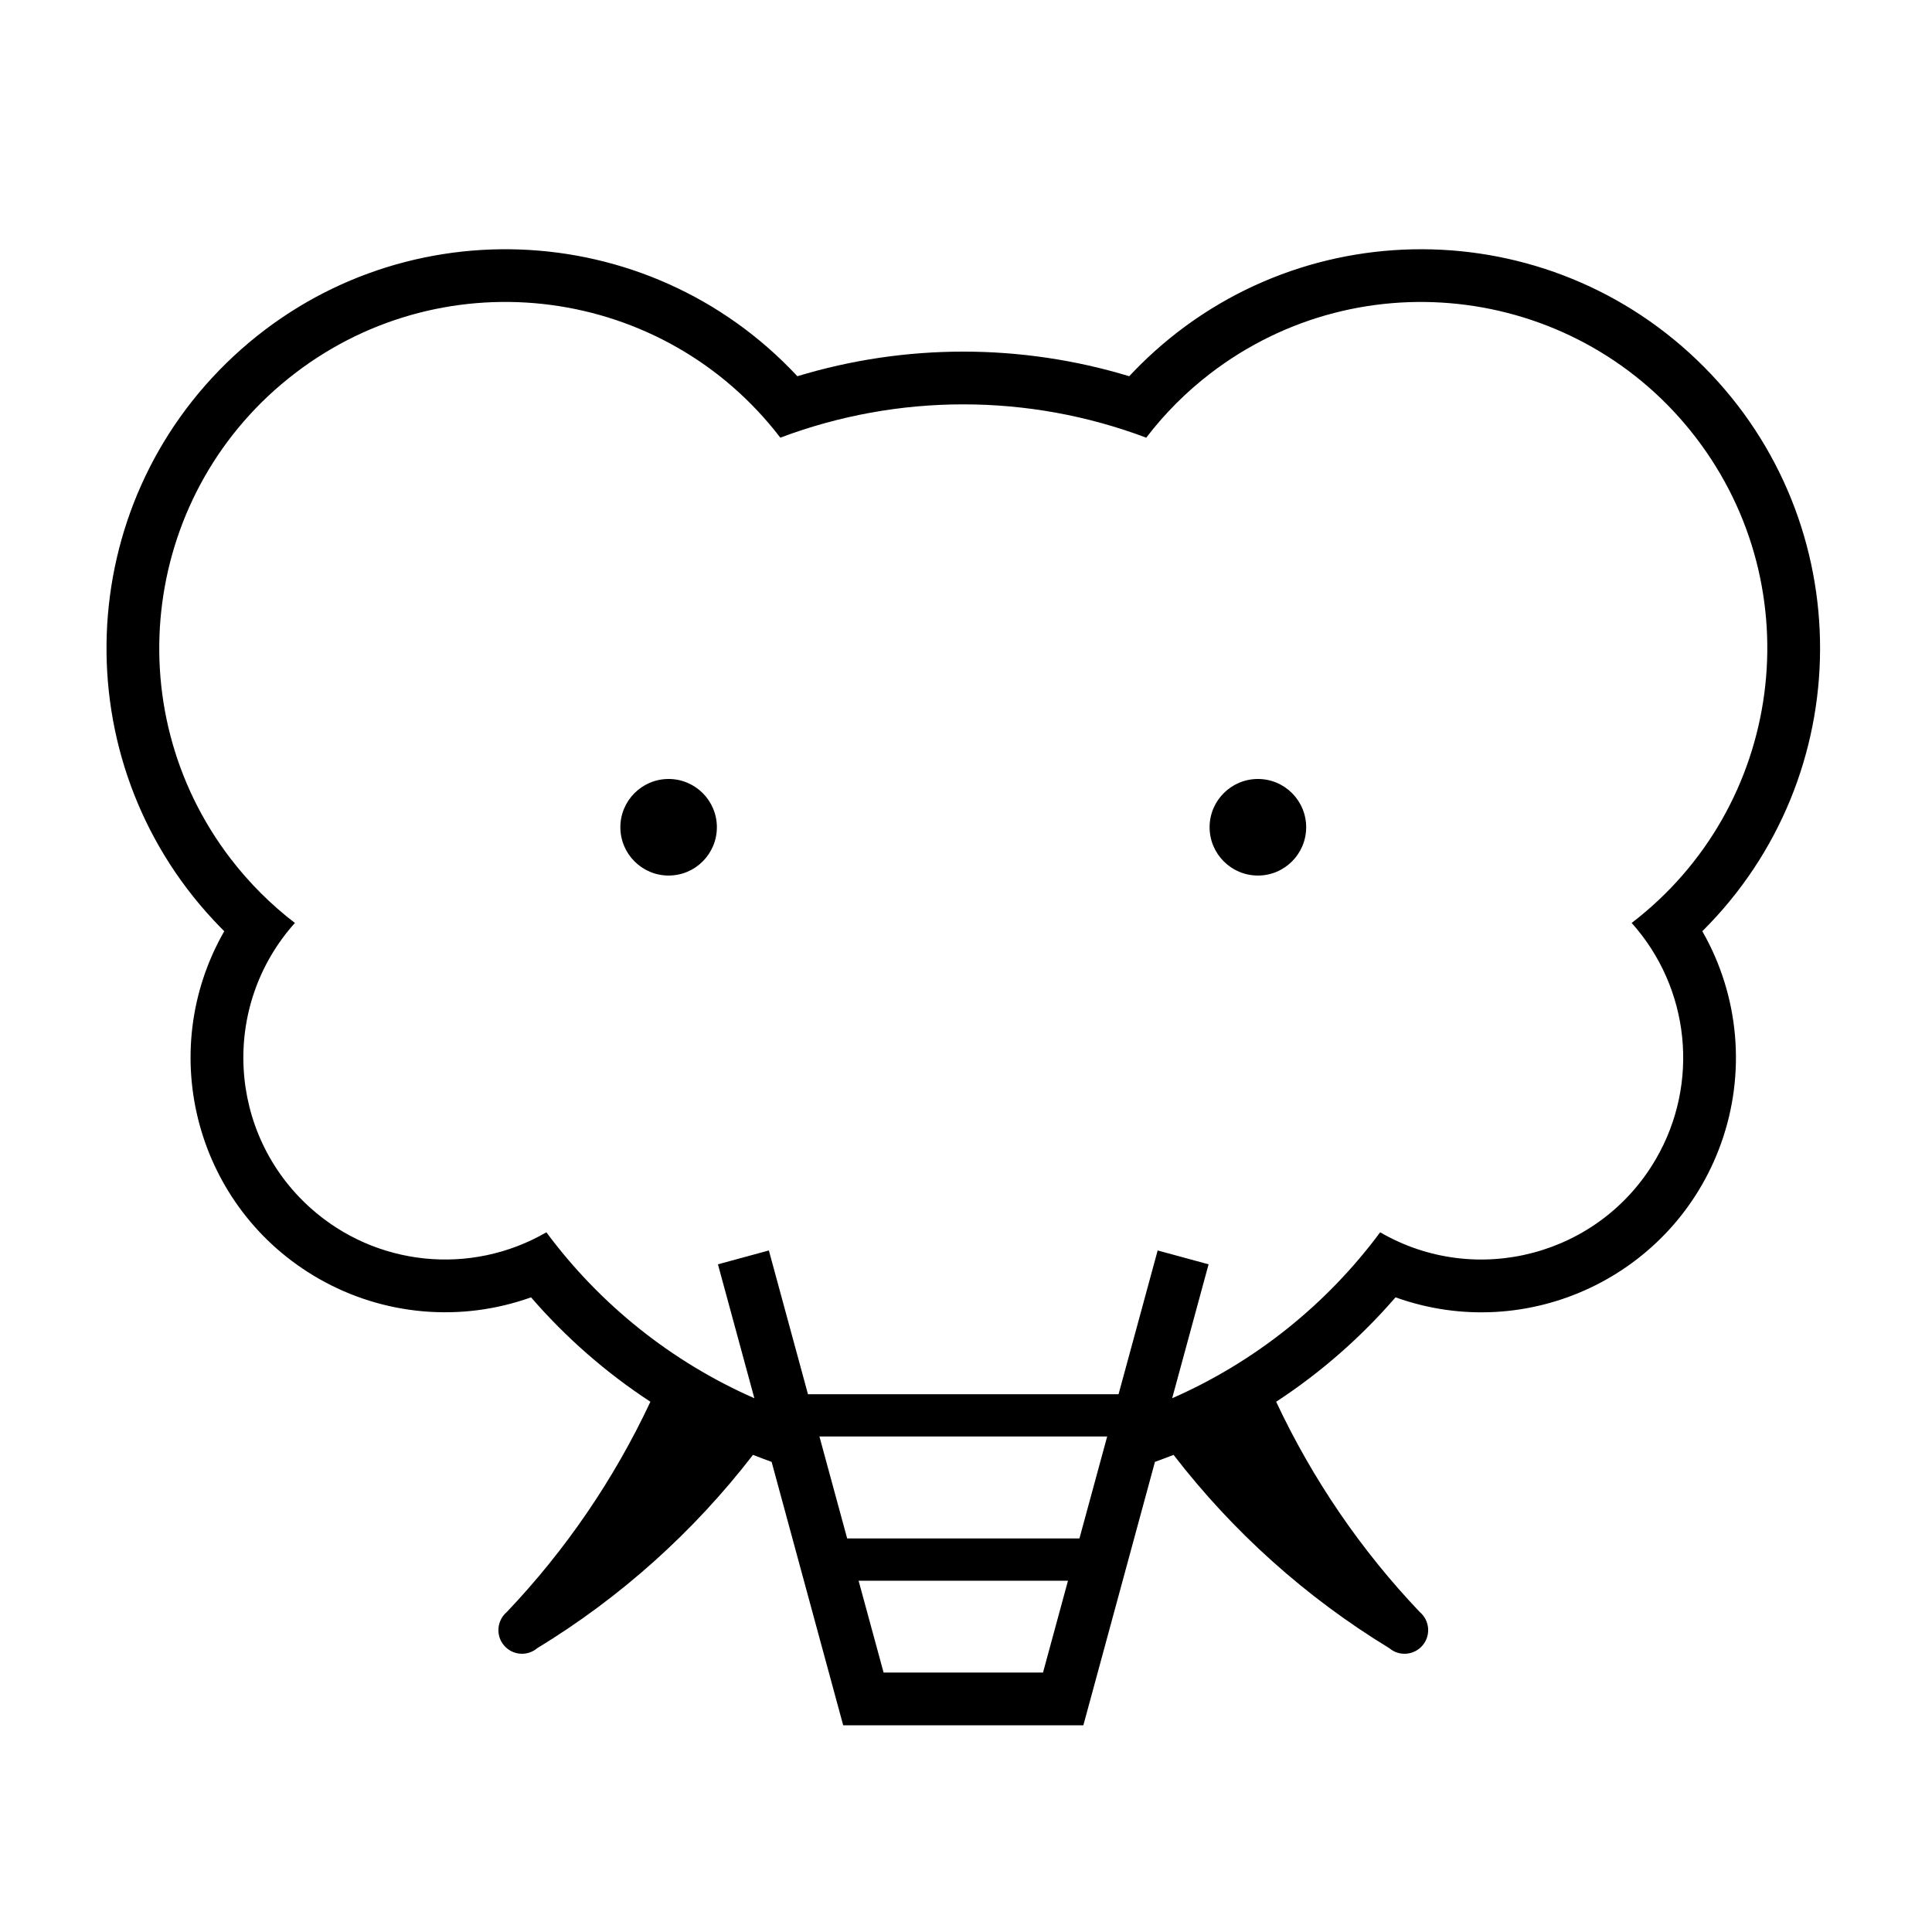
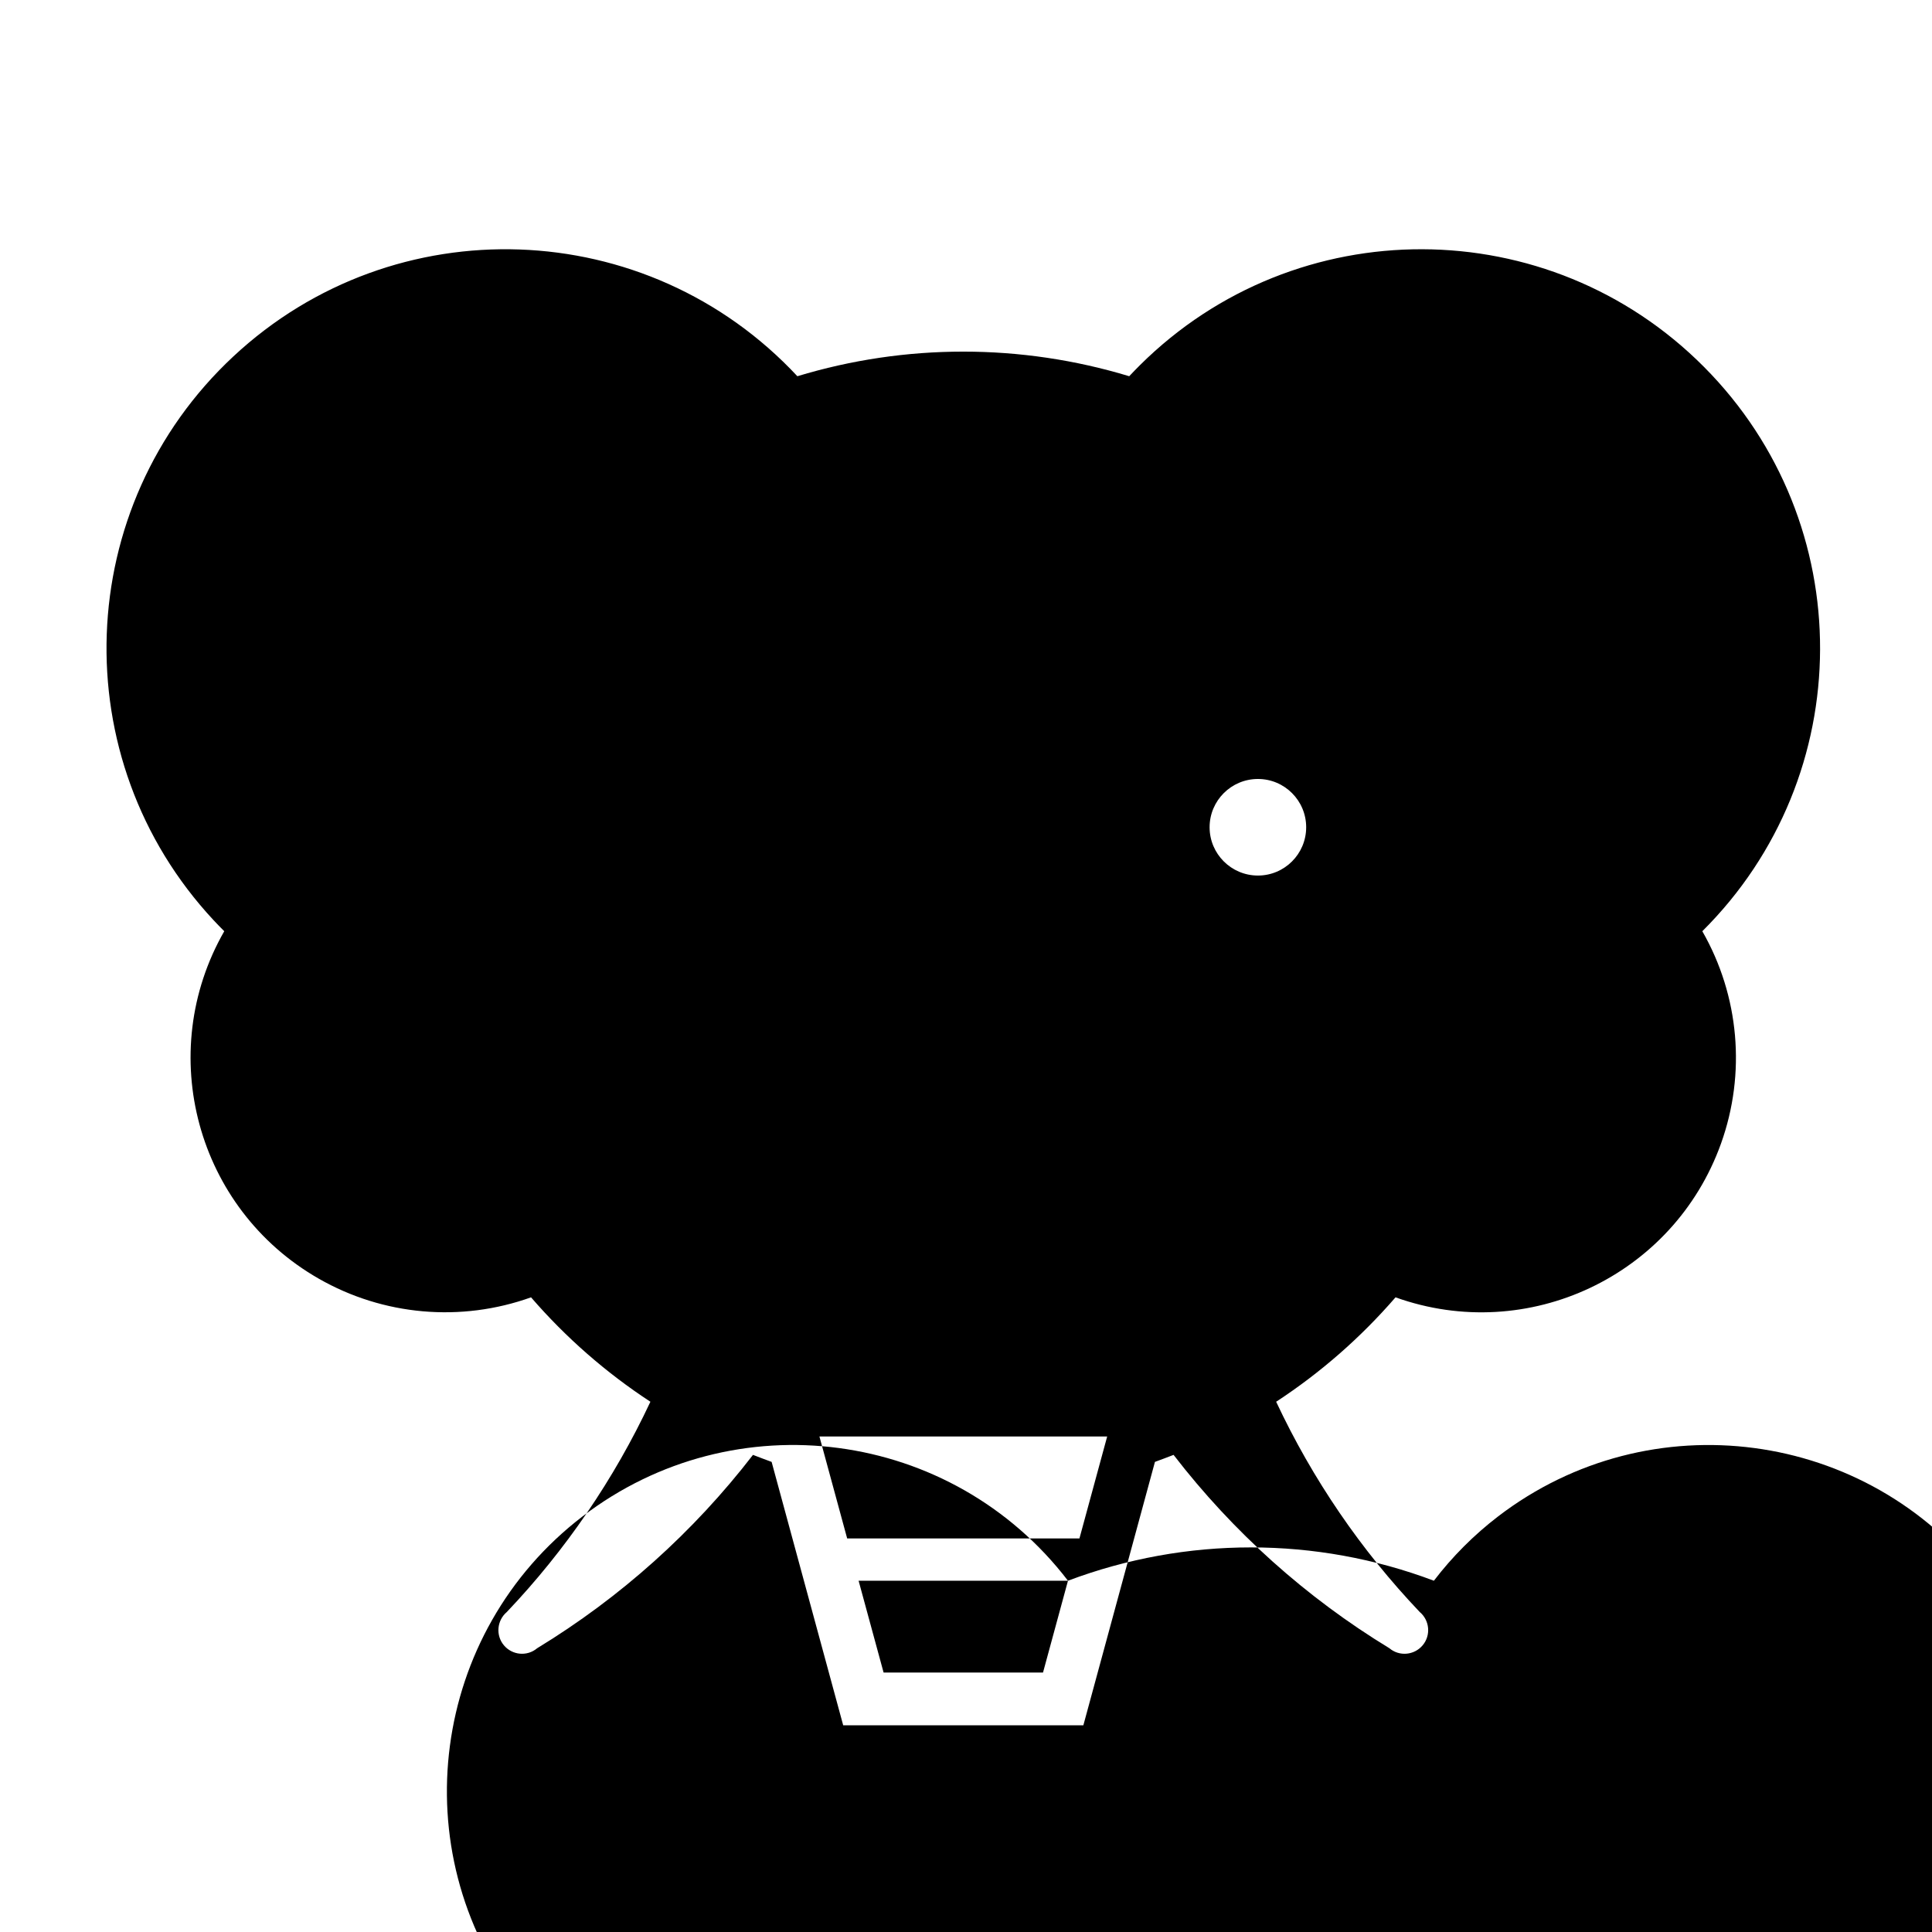
<svg xmlns="http://www.w3.org/2000/svg" fill="#000000" width="800px" height="800px" version="1.1" viewBox="144 144 512 512">
-   <path d="m595.13 390.78c9.809 17.129 11.617 37.695 4.957 56.27-12.559 35.07-51.172 53.332-86.258 40.758-9.211 10.645-19.855 19.965-31.633 27.668 9.598 20.484 22.453 39.324 38.043 55.715 2.656 2.231 2.996 6.191 0.781 8.828-2.227 2.656-6.188 3.012-8.82 0.777-22.051-13.422-41.43-30.797-57.191-51.238-1.648 0.648-3.293 1.25-4.938 1.859l-18.973 69.812h-63.641l-18.969-69.812c-1.648-0.609-3.293-1.211-4.941-1.859-15.766 20.441-35.141 37.816-57.191 51.238-2.641 2.231-6.59 1.879-8.82-0.777-2.211-2.637-1.859-6.594 0.781-8.828 15.586-16.395 28.445-35.227 38.047-55.715-11.777-7.703-22.426-17.023-31.633-27.668-18.582 6.66-39.145 4.852-56.27-4.957-32.348-18.508-43.543-59.734-25.031-92.07-0.957-0.957-1.914-1.934-2.832-2.922-39.801-42.719-37.441-109.64 5.273-149.43 42.723-39.816 109.62-37.441 149.44 5.273 28.672-8.695 59.262-8.695 87.945 0 0.918-0.988 1.875-1.965 2.832-2.922 41.43-41.16 108.36-40.945 149.52 0.484 41.16 41.402 40.949 108.36-0.48 149.52zm-104.98-27.551c0-7.055-5.719-12.793-12.785-12.793-7.07 0-12.809 5.738-12.809 12.793 0 7.062 5.738 12.801 12.809 12.801 7.066 0 12.785-5.738 12.785-12.801zm-121.64 188.48h61.551l7.352-27.02h-76.254zm58.516 11.199h-55.488l6.625 24.336h42.246zm-76.23-302.92c-30.805-40.234-88.402-47.871-128.63-17.055-40.223 30.797-47.855 88.402-17.055 128.62 4.906 6.394 10.645 12.133 17.039 17.039-19.715 22.008-17.871 55.816 4.125 75.527 17.25 15.469 42.492 18.066 62.523 6.453 14.238 19.199 33.227 34.359 55.117 43.977l-9.652-35.492 13.496-3.672 10.363 38.098h82.309l10.363-38.098 13.496 3.672-9.652 35.492c21.895-9.613 40.879-24.777 55.121-43.977 25.531 14.801 58.27 6.109 73.094-19.453 11.621-20.035 9.02-45.273-6.445-62.527 40.223-30.816 47.84-88.402 17.023-128.62s-88.402-47.836-128.63-17.039c-6.402 4.906-12.133 10.645-17.035 17.055-31.246-11.773-65.711-11.773-96.973 0m-16.812 103.24c0-7.055-5.723-12.793-12.793-12.793-7.047 0-12.785 5.738-12.785 12.793 0 7.062 5.738 12.801 12.785 12.801 7.074 0 12.793-5.738 12.793-12.801z" />
+   <path d="m595.13 390.78c9.809 17.129 11.617 37.695 4.957 56.27-12.559 35.07-51.172 53.332-86.258 40.758-9.211 10.645-19.855 19.965-31.633 27.668 9.598 20.484 22.453 39.324 38.043 55.715 2.656 2.231 2.996 6.191 0.781 8.828-2.227 2.656-6.188 3.012-8.82 0.777-22.051-13.422-41.43-30.797-57.191-51.238-1.648 0.648-3.293 1.25-4.938 1.859l-18.973 69.812h-63.641l-18.969-69.812c-1.648-0.609-3.293-1.211-4.941-1.859-15.766 20.441-35.141 37.816-57.191 51.238-2.641 2.231-6.59 1.879-8.82-0.777-2.211-2.637-1.859-6.594 0.781-8.828 15.586-16.395 28.445-35.227 38.047-55.715-11.777-7.703-22.426-17.023-31.633-27.668-18.582 6.66-39.145 4.852-56.27-4.957-32.348-18.508-43.543-59.734-25.031-92.07-0.957-0.957-1.914-1.934-2.832-2.922-39.801-42.719-37.441-109.64 5.273-149.43 42.723-39.816 109.62-37.441 149.44 5.273 28.672-8.695 59.262-8.695 87.945 0 0.918-0.988 1.875-1.965 2.832-2.922 41.43-41.16 108.36-40.945 149.52 0.484 41.16 41.402 40.949 108.36-0.48 149.52zm-104.98-27.551c0-7.055-5.719-12.793-12.785-12.793-7.07 0-12.809 5.738-12.809 12.793 0 7.062 5.738 12.801 12.809 12.801 7.066 0 12.785-5.738 12.785-12.801zm-121.64 188.48h61.551l7.352-27.02h-76.254zm58.516 11.199h-55.488l6.625 24.336h42.246zc-30.805-40.234-88.402-47.871-128.63-17.055-40.223 30.797-47.855 88.402-17.055 128.62 4.906 6.394 10.645 12.133 17.039 17.039-19.715 22.008-17.871 55.816 4.125 75.527 17.25 15.469 42.492 18.066 62.523 6.453 14.238 19.199 33.227 34.359 55.117 43.977l-9.652-35.492 13.496-3.672 10.363 38.098h82.309l10.363-38.098 13.496 3.672-9.652 35.492c21.895-9.613 40.879-24.777 55.121-43.977 25.531 14.801 58.27 6.109 73.094-19.453 11.621-20.035 9.02-45.273-6.445-62.527 40.223-30.816 47.84-88.402 17.023-128.62s-88.402-47.836-128.63-17.039c-6.402 4.906-12.133 10.645-17.035 17.055-31.246-11.773-65.711-11.773-96.973 0m-16.812 103.24c0-7.055-5.723-12.793-12.793-12.793-7.047 0-12.785 5.738-12.785 12.793 0 7.062 5.738 12.801 12.785 12.801 7.074 0 12.793-5.738 12.793-12.801z" />
</svg>